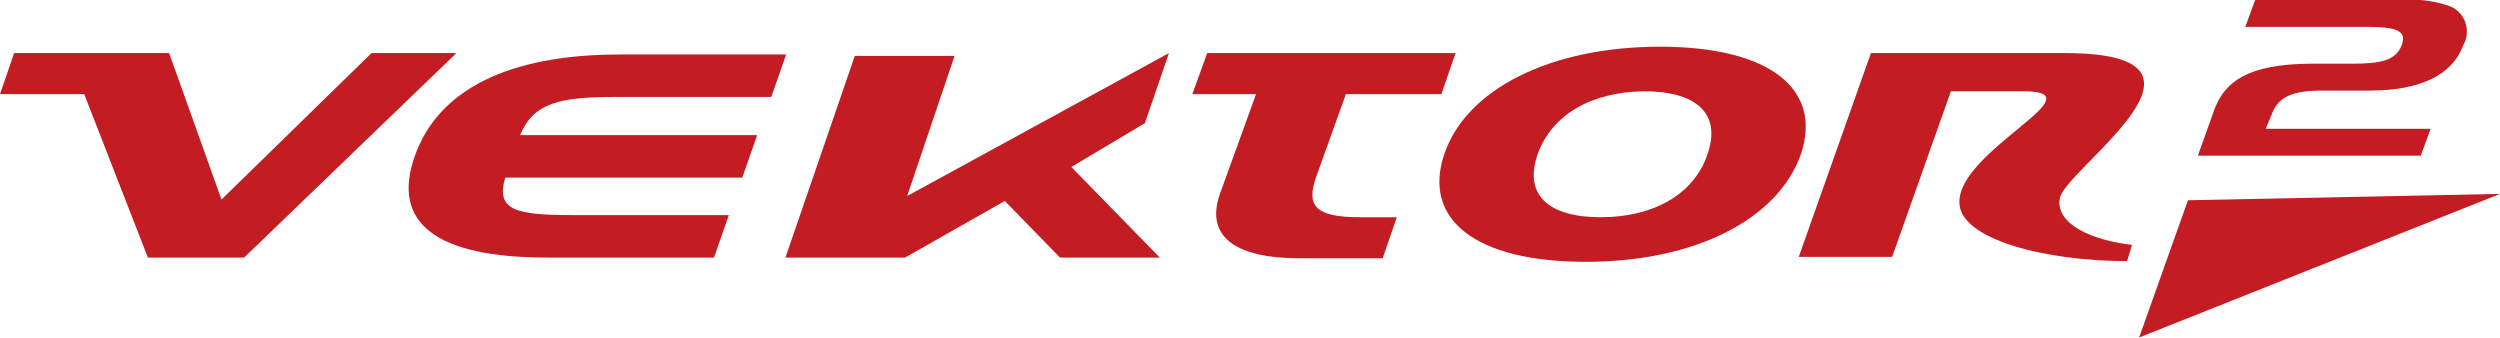
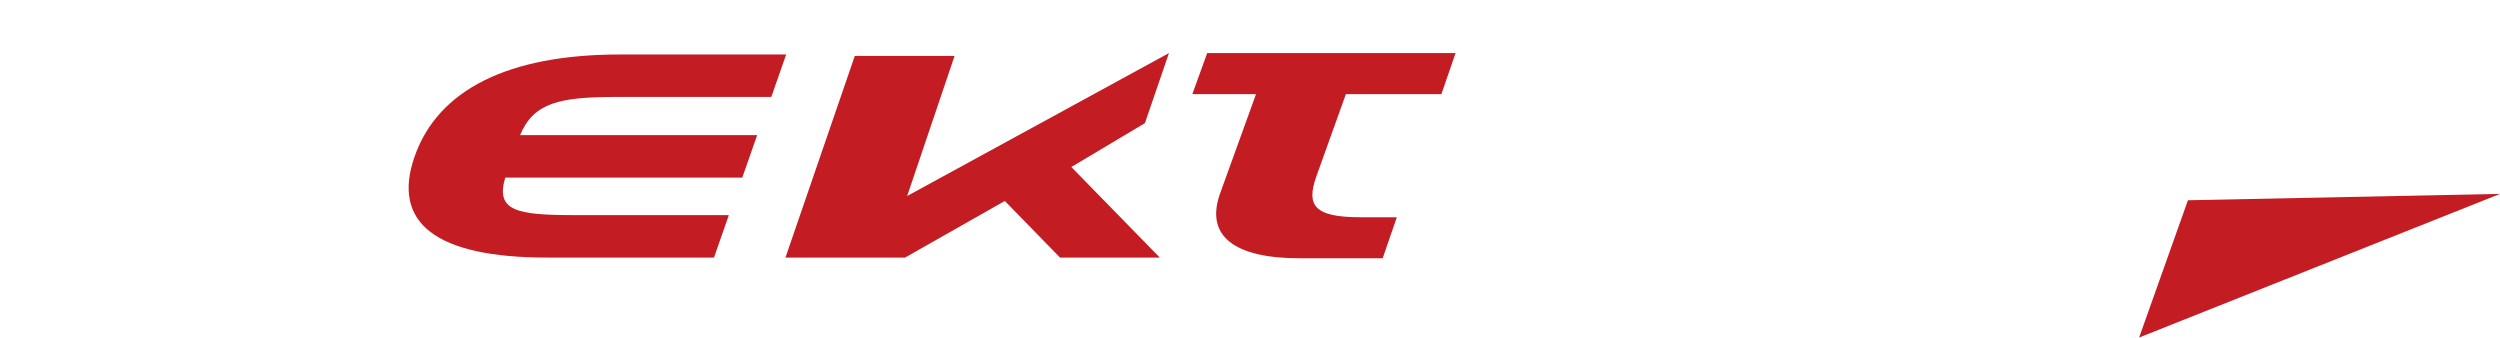
<svg xmlns="http://www.w3.org/2000/svg" xmlns:xlink="http://www.w3.org/1999/xlink" id="Livello_1" x="0px" y="0px" viewBox="0 0 353.3 47.7" style="enable-background:new 0 0 353.3 47.7;" xml:space="preserve">
  <style type="text/css">	.st0{fill:#C41C23;}	.st1{clip-path:url(#SVGID_00000114064561877167854460000008883771227915210931_);}	.st2{clip-path:url(#SVGID_00000142895898845798993810000007458214932069469324_);}	.st3{clip-path:url(#SVGID_00000111169177983634338020000008930354159201608618_);}</style>
  <polygon class="st0" points="309.2,28.3 302.3,47.7 353.3,27.4 " />
  <g>
    <g>
      <defs>
-         <rect id="SVGID_1_" y="-0.2" width="353.3" height="47.8" />
-       </defs>
+         </defs>
      <clipPath id="SVGID_00000047035605847917577300000000233500266149997449_">
        <use xlink:href="#SVGID_1_" style="overflow:visible;" />
      </clipPath>
      <g style="clip-path:url(#SVGID_00000047035605847917577300000000233500266149997449_);">
        <path class="st0" d="M313,15.3l-2.4,6.7h31.5l1.4-3.8h-23.3l0.9-2.2c0.9-2.3,2.9-3.2,7-3.2h6.8c7.1,0,11.7-2.2,13.2-6.4     c1.1-1.9,0.4-4.4-1.6-5.4c-0.3-0.1-0.5-0.2-0.8-0.3c-2-0.6-4.2-0.9-6.3-0.7h-20.7l-1.4,3.8h17.2c4.1,0,5.7,0.5,4.9,2.6     S336.5,9,332.6,9h-4.9C319.1,8.9,314.8,10.7,313,15.3" />
        <path class="st0" d="M264.4,7.5h27.4c25.2,0,0.1,16.3-0.7,20.5c-0.7,3.7,4.7,6,10.2,6.6l-0.7,2.3c-11.4,0-23.5-3-23.7-8.2     c-0.3-7.5,20.5-16,8.6-15.8h-9.8l-8.3,23.4h-13.2L264.4,7.5z" />
      </g>
    </g>
  </g>
-   <polygon class="st0" points="52.5,7.5 31.3,28.2 23.9,7.5 2,7.5 0,13.3 11.9,13.3 20.9,36.4 34.5,36.4 64.5,7.5 " />
  <g>
    <g>
      <defs>
        <rect id="SVGID_00000035498620348151893270000017154180288386114220_" y="-0.2" width="353.3" height="47.8" />
      </defs>
      <clipPath id="SVGID_00000013871782334941318100000014594745457820425088_">
        <use xlink:href="#SVGID_00000035498620348151893270000017154180288386114220_" style="overflow:visible;" />
      </clipPath>
      <g style="clip-path:url(#SVGID_00000013871782334941318100000014594745457820425088_);">
        <path class="st0" d="M77.3,36.4c-15.7,0-22-4.9-18.7-14.3s13.2-14.4,29-14.4h23.5l-2.1,6H87.1c-8,0-11.7,0.8-13.6,5.4H107l-2.1,6     H71.4c-1.4,4.7,1.6,5.3,9.7,5.3H103l-2.1,6H77.3z" />
        <path class="st0" d="M170.6,7.5h35.1l-2,5.8h-13.5L186,25c-1.4,4-0.3,5.7,6.2,5.7h5.2l-2,5.8h-11.7c-9.2,0-13.4-3.1-11.3-9.1     l5.1-14.1h-9L170.6,7.5z" />
      </g>
    </g>
  </g>
  <polygon class="st0" points="128.2,27.7 165.2,7.5 161.8,17.4 151.4,23.6 163.9,36.4 149.8,36.4 142,28.4 127.9,36.4 111,36.4   120.8,7.9 134.9,7.9 " />
  <g>
    <g>
      <defs>
        <rect id="SVGID_00000125590608228814645180000014668025601357305016_" y="-0.2" width="353.3" height="47.8" />
      </defs>
      <clipPath id="SVGID_00000129893529491344703460000007074994710480850357_">
        <use xlink:href="#SVGID_00000125590608228814645180000014668025601357305016_" style="overflow:visible;" />
      </clipPath>
      <g style="clip-path:url(#SVGID_00000129893529491344703460000007074994710480850357_);">
-         <path class="st0" d="M217.3,21.8c-2,5.7,1.5,8.9,8.9,8.9s13.2-3.2,15.1-8.9c2-5.7-1.5-8.9-9-8.9C224.9,13,219.3,16.2,217.3,21.8      M254.5,21.8c-3.2,9.1-14.8,15.2-30.4,15.2s-23.1-6-20-15.2s15-15.2,30.5-15.2C250.1,6.6,257.6,12.6,254.5,21.8" />
-       </g>
+         </g>
    </g>
  </g>
</svg>